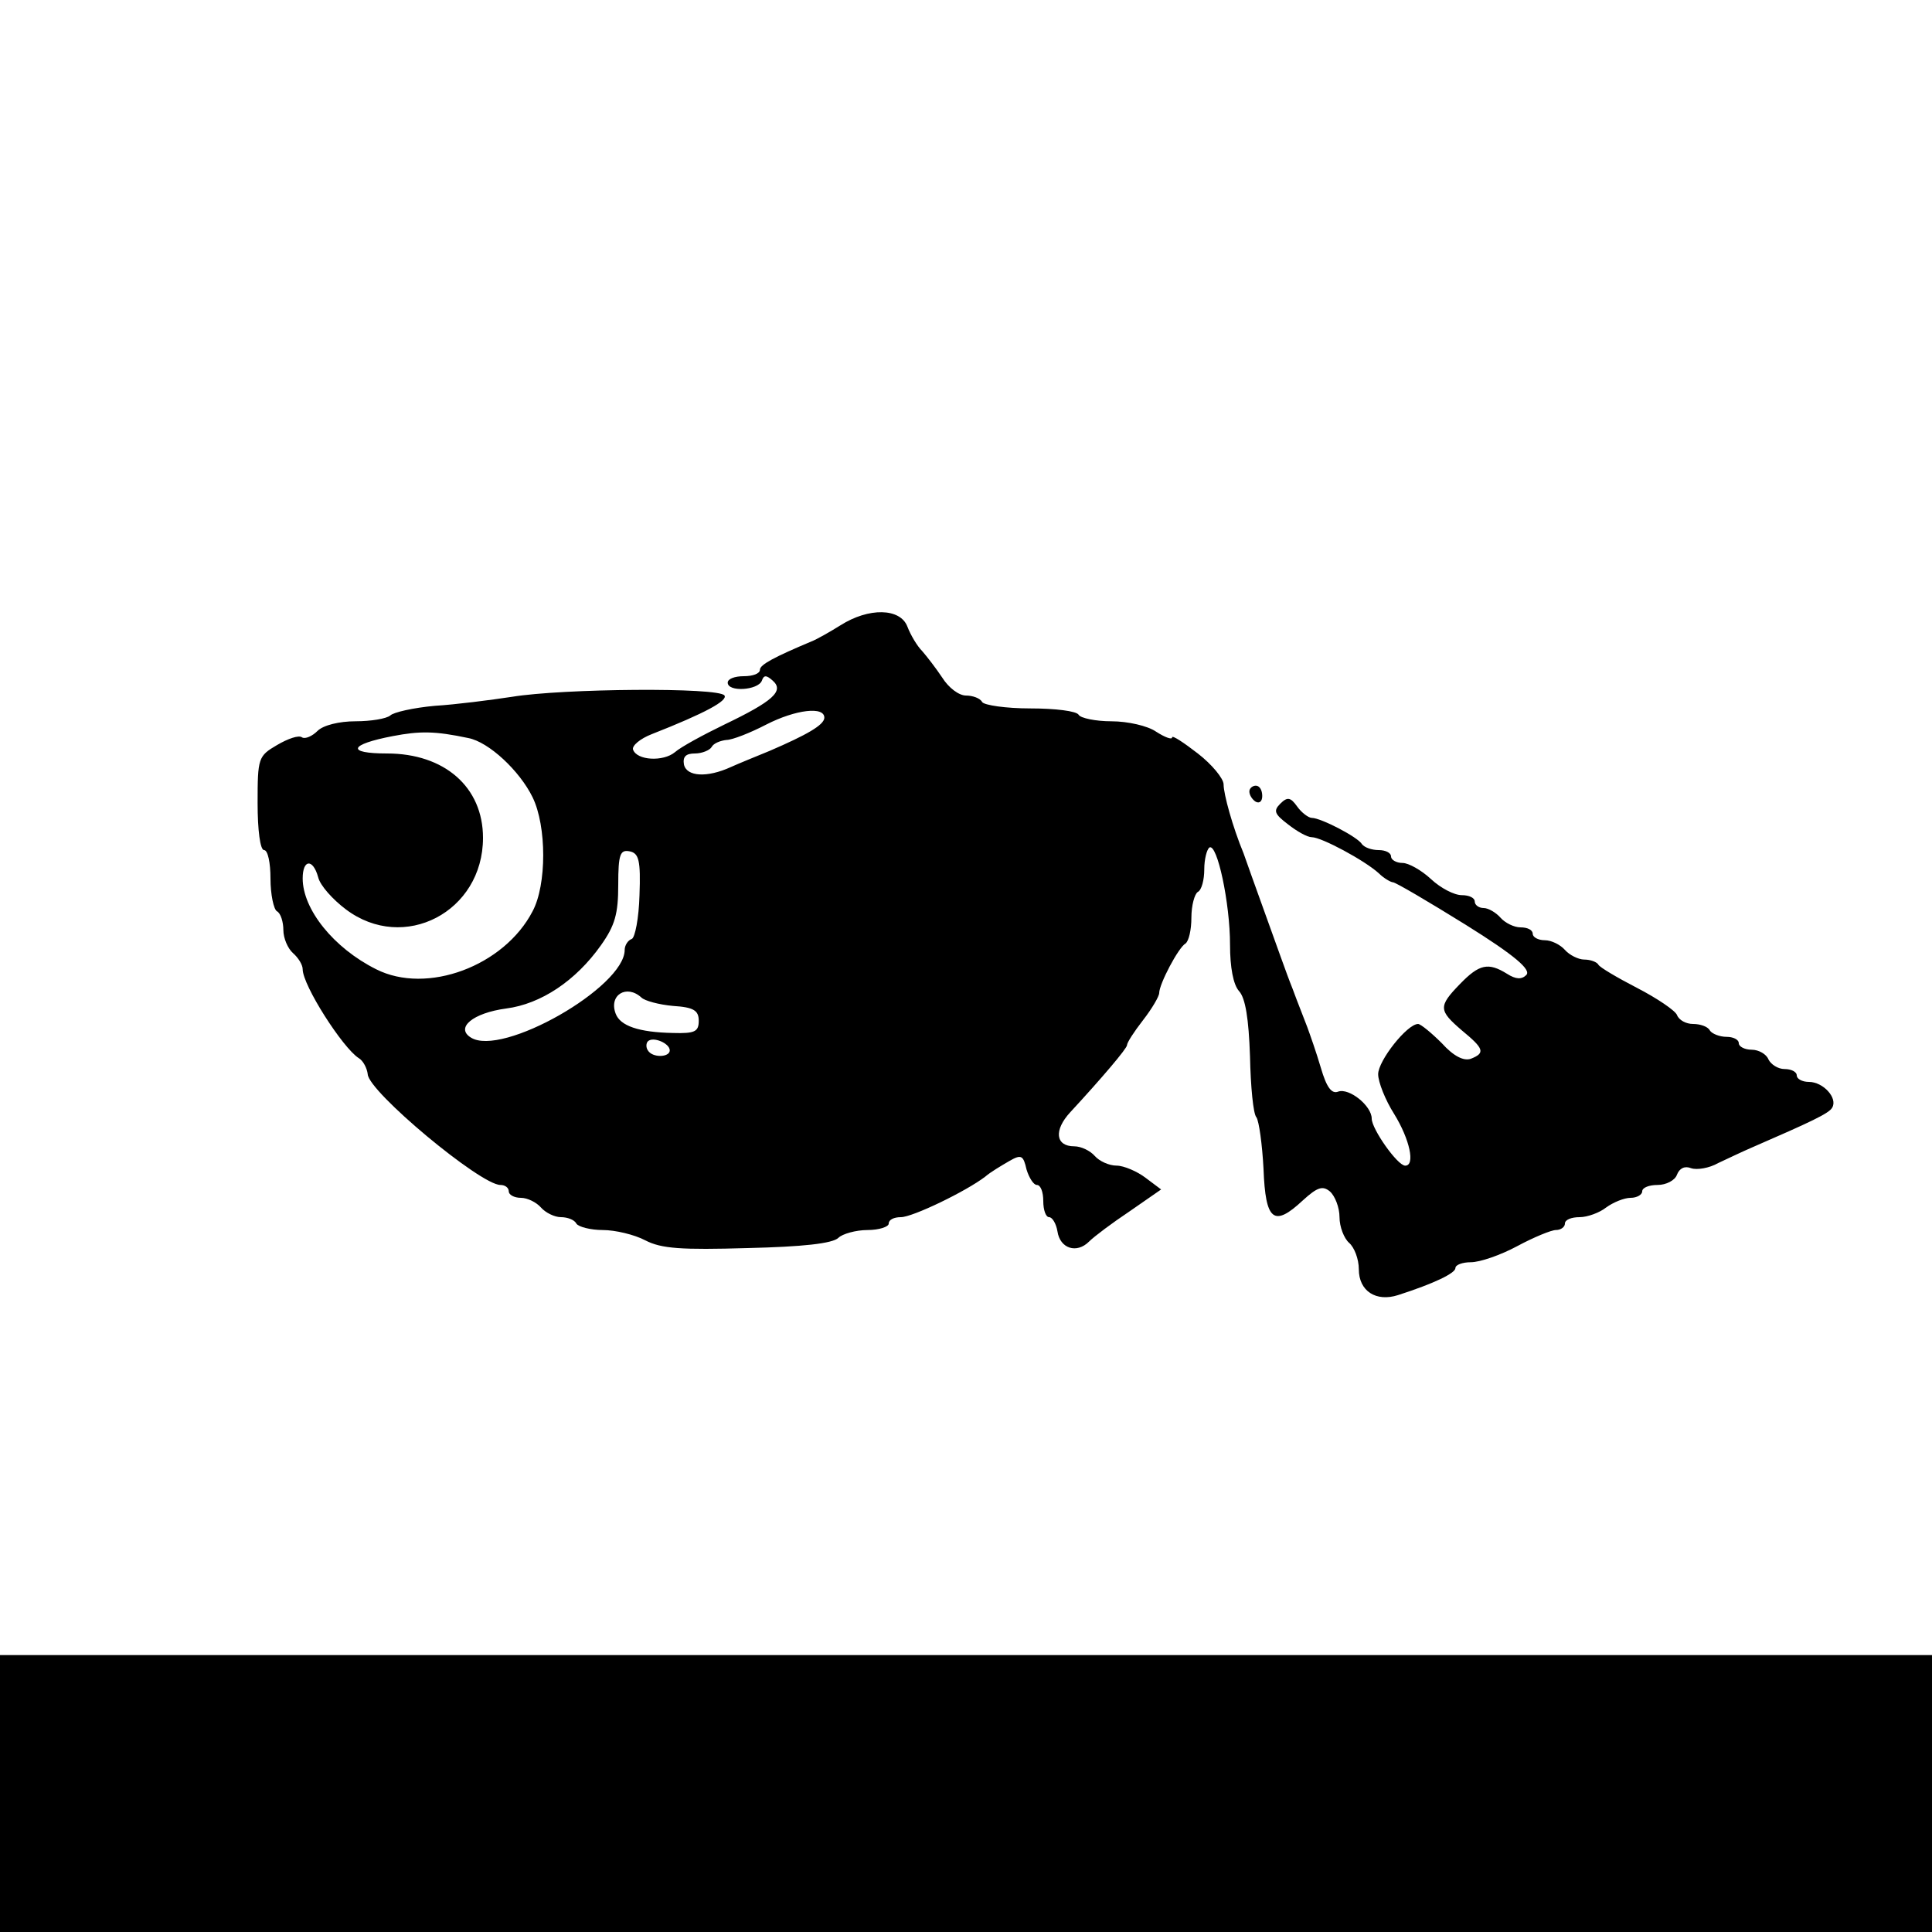
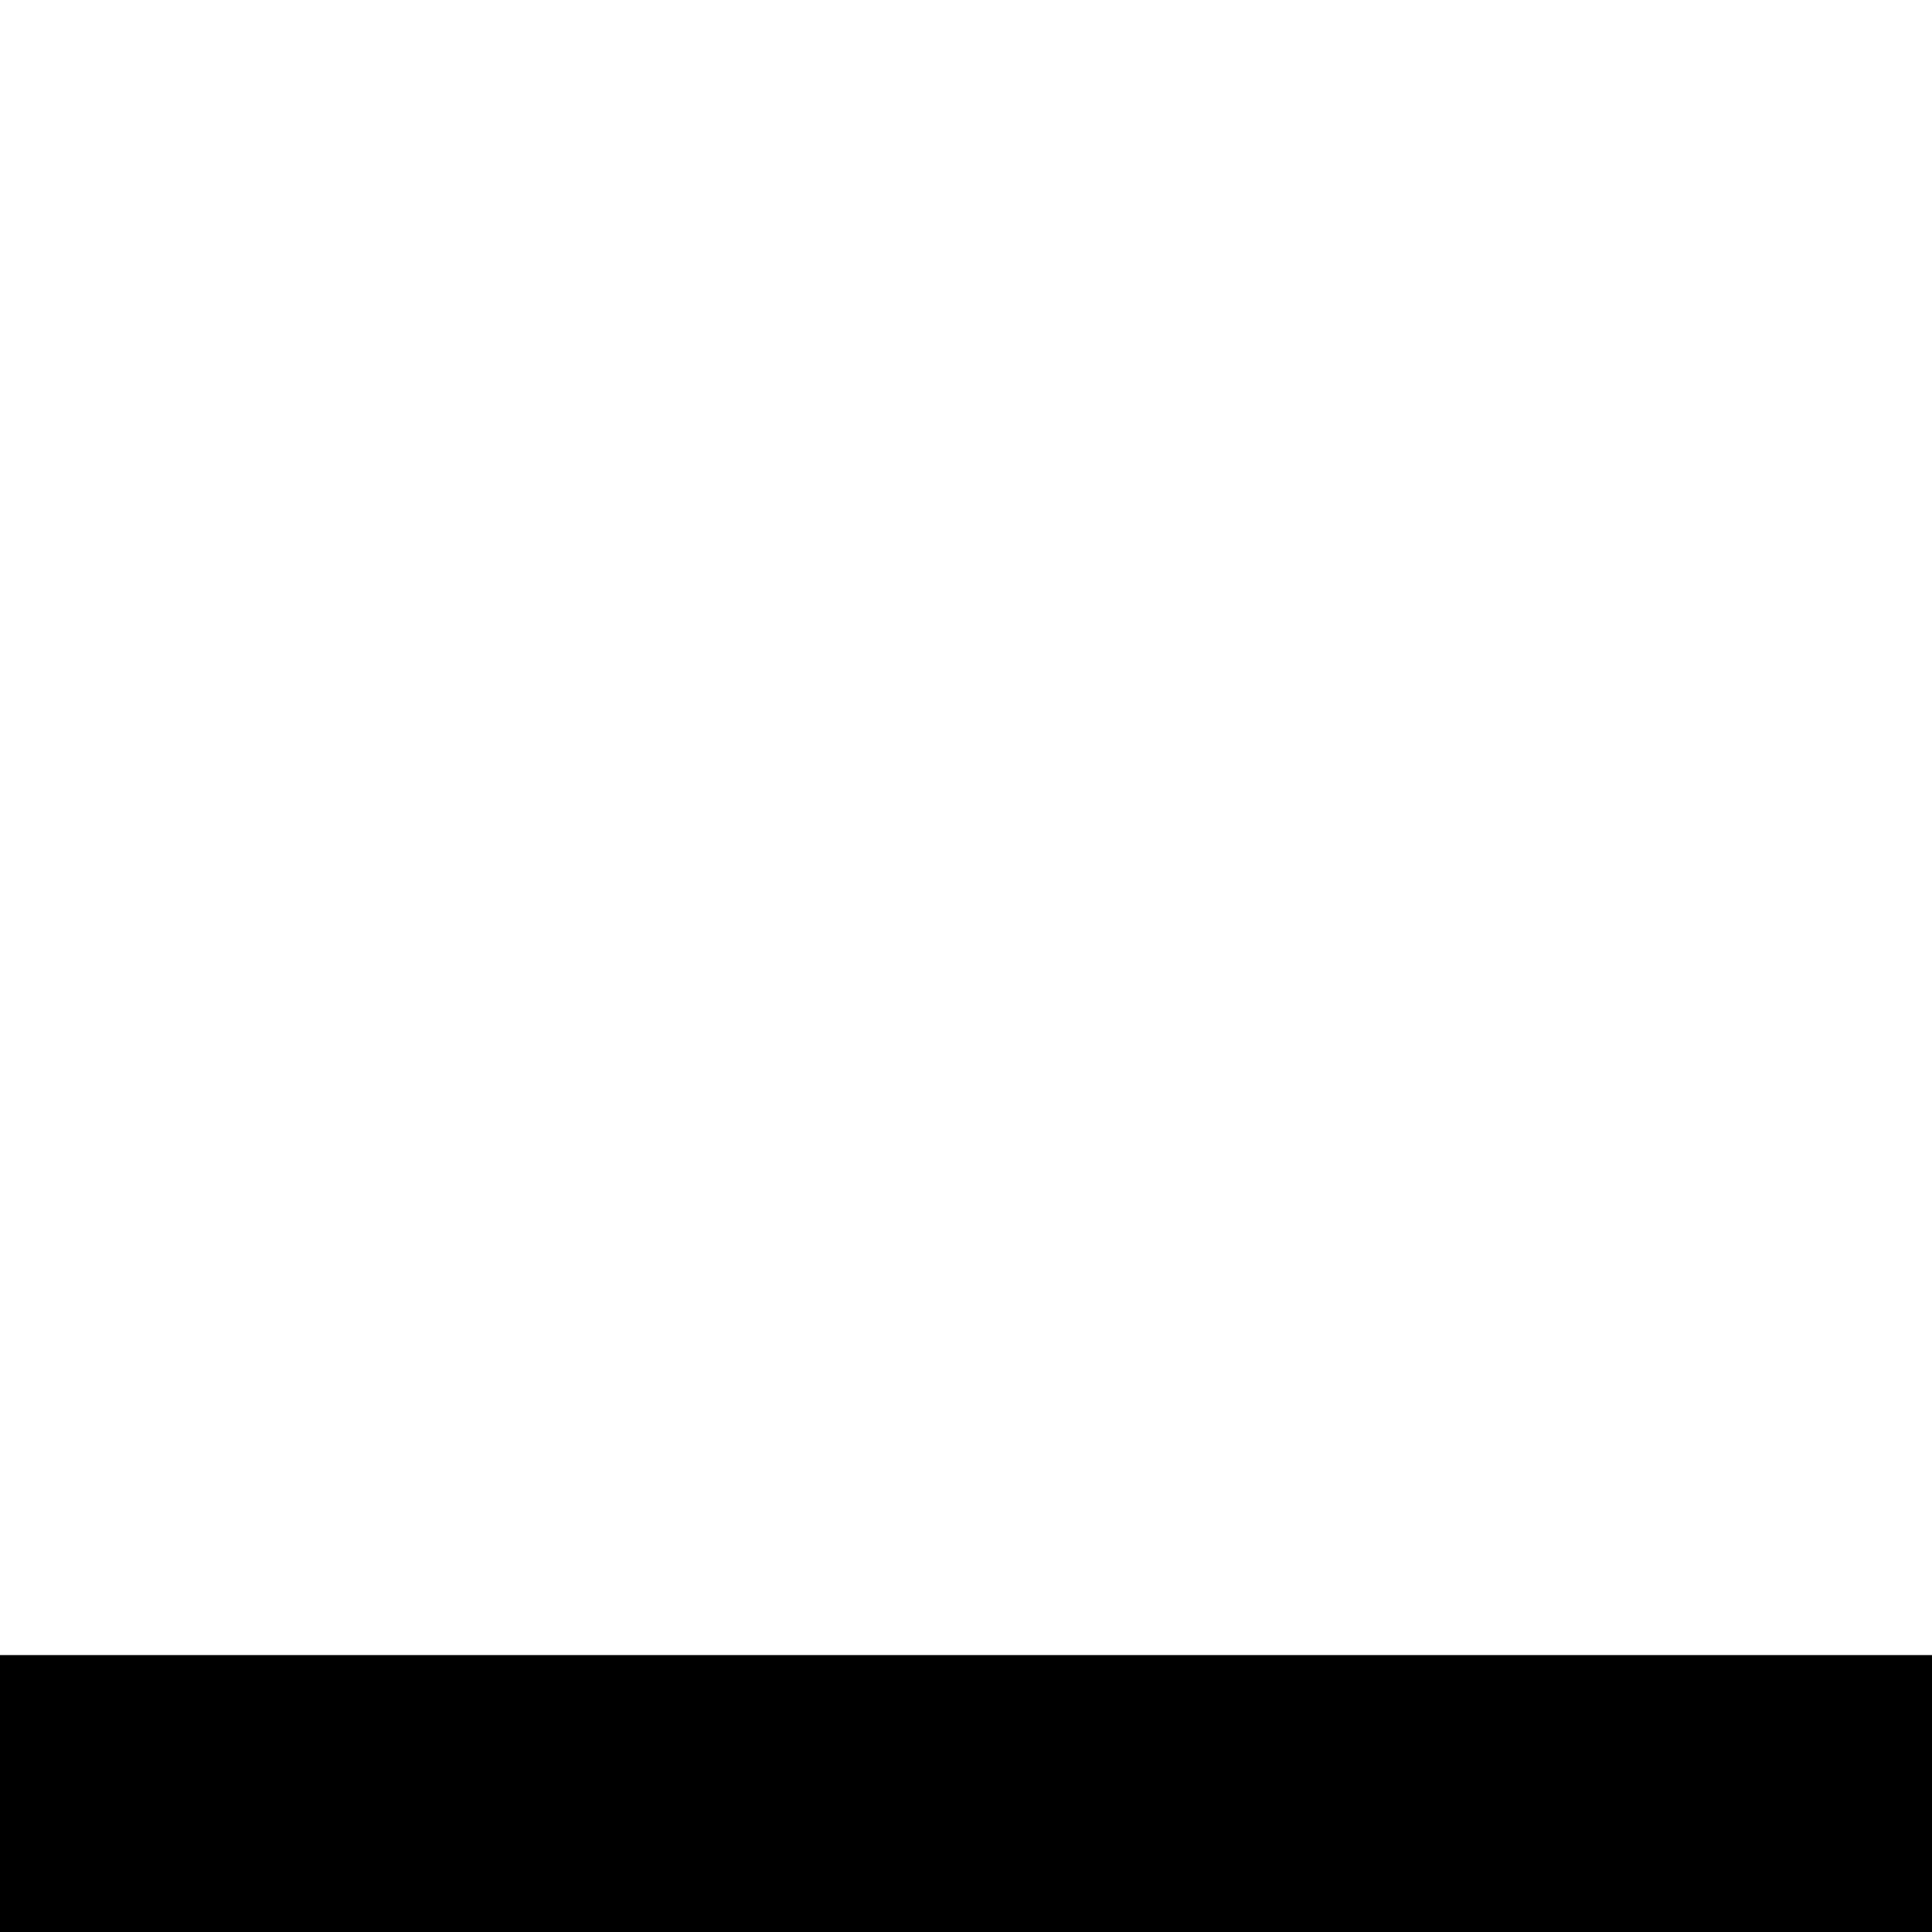
<svg xmlns="http://www.w3.org/2000/svg" version="1.0" width="300pt" height="300pt" viewBox="0 0 300 300" preserveAspectRatio="xMidYMid meet">
  <g transform="translate(0,300) scale(0.1,-0.1)" fill="#000000" stroke="none">
-     <path d="M1305 2029 c-16 -10 -37 -22 -45 -25 -57 -24 -80 -36 -80 -44 0 -6 -11 -10 -25 -10 -14 0 -25 -4 -25 -10 0 -15 47 -12 53 3 3 9 7 9 17 0 18 -16 0 -32 -75 -68 -33 -16 -68 -35 -77 -43 -18 -15 -59 -13 -65 4 -2 6 11 17 29 24 84 33 118 52 113 60 -8 13 -251 11 -330 -2 -33 -5 -87 -12 -120 -14 -33 -3 -64 -10 -69 -15 -6 -5 -30 -9 -54 -9 -25 0 -50 -6 -59 -15 -8 -8 -19 -13 -24 -10 -5 4 -22 -2 -39 -12 -29 -17 -30 -20 -30 -90 0 -42 4 -73 10 -73 6 0 10 -20 10 -44 0 -25 5 -48 10 -51 6 -3 10 -17 10 -29 0 -13 7 -29 15 -36 8 -7 15 -18 15 -25 0 -25 62 -122 87 -138 7 -4 13 -16 14 -25 1 -27 175 -172 206 -172 7 0 13 -4 13 -10 0 -5 8 -10 19 -10 10 0 24 -7 31 -15 7 -8 21 -15 31 -15 10 0 21 -4 24 -10 3 -5 22 -10 41 -10 19 0 49 -7 66 -16 25 -13 56 -15 159 -12 85 2 132 7 141 16 6 6 27 12 45 12 18 0 33 5 33 10 0 6 8 10 19 10 18 0 101 40 131 63 8 7 25 17 37 24 19 11 22 9 27 -13 4 -13 11 -24 16 -24 6 0 10 -11 10 -25 0 -14 4 -25 9 -25 5 0 11 -10 13 -22 4 -27 30 -35 49 -16 8 8 36 29 63 47 l49 34 -24 18 c-13 10 -34 19 -45 19 -12 0 -27 7 -34 15 -7 8 -21 15 -32 15 -29 0 -32 25 -6 53 49 53 88 99 88 104 0 4 11 21 25 39 14 18 25 37 25 42 0 14 30 71 41 77 5 4 9 21 9 40 0 19 5 37 10 40 6 3 10 19 10 35 0 16 4 31 8 34 12 7 32 -86 32 -151 0 -35 5 -62 14 -72 10 -11 15 -43 17 -101 1 -47 5 -90 10 -95 4 -6 9 -42 11 -80 3 -81 16 -91 61 -49 23 21 31 23 42 14 8 -7 15 -25 15 -40 0 -15 7 -33 15 -40 8 -7 15 -25 15 -41 0 -34 27 -51 61 -40 56 18 89 34 89 42 0 5 11 9 24 9 14 0 46 11 72 25 26 14 53 25 60 25 8 0 14 5 14 10 0 6 10 10 23 10 12 0 31 7 41 15 11 8 28 15 38 15 10 0 18 5 18 10 0 6 11 10 24 10 13 0 27 7 30 16 4 10 12 14 22 10 9 -3 28 0 42 8 15 7 38 18 52 24 92 40 120 53 125 62 9 15 -14 40 -36 40 -11 0 -19 5 -19 10 0 6 -9 10 -19 10 -10 0 -21 7 -25 15 -3 8 -15 15 -26 15 -11 0 -20 5 -20 10 0 6 -9 10 -19 10 -11 0 -23 5 -26 10 -3 6 -15 10 -26 10 -11 0 -22 6 -25 14 -3 7 -31 26 -62 42 -31 16 -58 32 -60 36 -2 4 -12 8 -22 8 -9 0 -23 7 -30 15 -7 8 -21 15 -31 15 -11 0 -19 5 -19 10 0 6 -8 10 -19 10 -10 0 -24 7 -31 15 -7 8 -19 15 -26 15 -8 0 -14 5 -14 10 0 6 -9 10 -20 10 -12 0 -33 11 -48 25 -15 14 -35 25 -44 25 -10 0 -18 5 -18 10 0 6 -9 10 -19 10 -11 0 -22 4 -26 9 -6 11 -64 41 -78 41 -5 0 -16 8 -23 18 -10 14 -15 15 -26 4 -11 -11 -9 -16 12 -32 14 -11 30 -20 37 -20 15 0 82 -36 104 -56 8 -8 19 -14 22 -14 4 0 55 -30 113 -66 77 -48 102 -70 94 -78 -7 -7 -16 -7 -30 2 -29 18 -43 15 -73 -16 -34 -35 -33 -41 3 -72 34 -28 37 -35 14 -44 -11 -4 -27 4 -45 24 -16 16 -33 30 -37 30 -17 0 -62 -57 -62 -78 0 -12 11 -40 25 -62 24 -39 33 -80 17 -80 -12 0 -52 57 -52 73 0 20 -35 48 -52 42 -10 -4 -18 6 -27 37 -7 24 -17 52 -21 63 -4 11 -15 38 -23 60 -9 22 -27 74 -42 115 -15 41 -30 84 -34 95 -17 41 -31 92 -31 107 0 9 -18 31 -40 48 -22 17 -40 29 -40 25 0 -4 -11 0 -25 9 -13 9 -44 16 -69 16 -25 0 -48 5 -51 10 -3 6 -37 10 -75 10 -38 0 -72 5 -75 10 -3 6 -15 10 -25 10 -11 0 -27 12 -37 28 -10 15 -24 33 -31 41 -8 8 -18 25 -23 38 -11 29 -60 30 -104 2z m-25 -144 c-1 -11 -27 -26 -85 -51 -22 -9 -49 -20 -60 -25 -37 -17 -69 -15 -73 4 -2 12 3 17 17 17 11 0 23 5 26 10 3 6 14 10 23 11 9 0 37 11 62 24 45 23 91 29 90 10z m-553 -31 c32 -6 80 -51 100 -92 22 -45 22 -136 0 -177 -44 -85 -164 -130 -243 -90 -66 33 -114 93 -114 141 0 30 16 31 24 2 3 -13 23 -35 43 -50 90 -68 213 -4 213 111 0 79 -60 131 -149 131 -64 0 -59 14 9 27 42 8 65 8 117 -3z m266 -244 c-1 -36 -7 -66 -12 -68 -6 -2 -11 -10 -11 -17 0 -58 -191 -167 -239 -136 -24 15 3 38 55 45 54 7 108 43 147 98 22 31 27 49 27 94 0 48 3 55 18 52 14 -3 17 -14 15 -68z m3 -159 c5 -5 27 -11 49 -13 32 -2 40 -7 40 -23 0 -17 -6 -20 -40 -19 -53 1 -82 11 -89 30 -11 29 17 46 40 25z m44 -82 c0 -11 -27 -12 -34 0 -3 4 -3 11 0 14 8 8 34 -3 34 -14z" />
-     <path d="M1940 1771 c0 -6 5 -13 10 -16 6 -3 10 1 10 9 0 9 -4 16 -10 16 -5 0 -10 -4 -10 -9z" />
+     <path d="M1940 1771 z" />
    <path d="M0 215 l0 -215 1500 0 1500 0 0 215 0 215 -1500 0 -1500 0 0 -215z" />
  </g>
</svg>